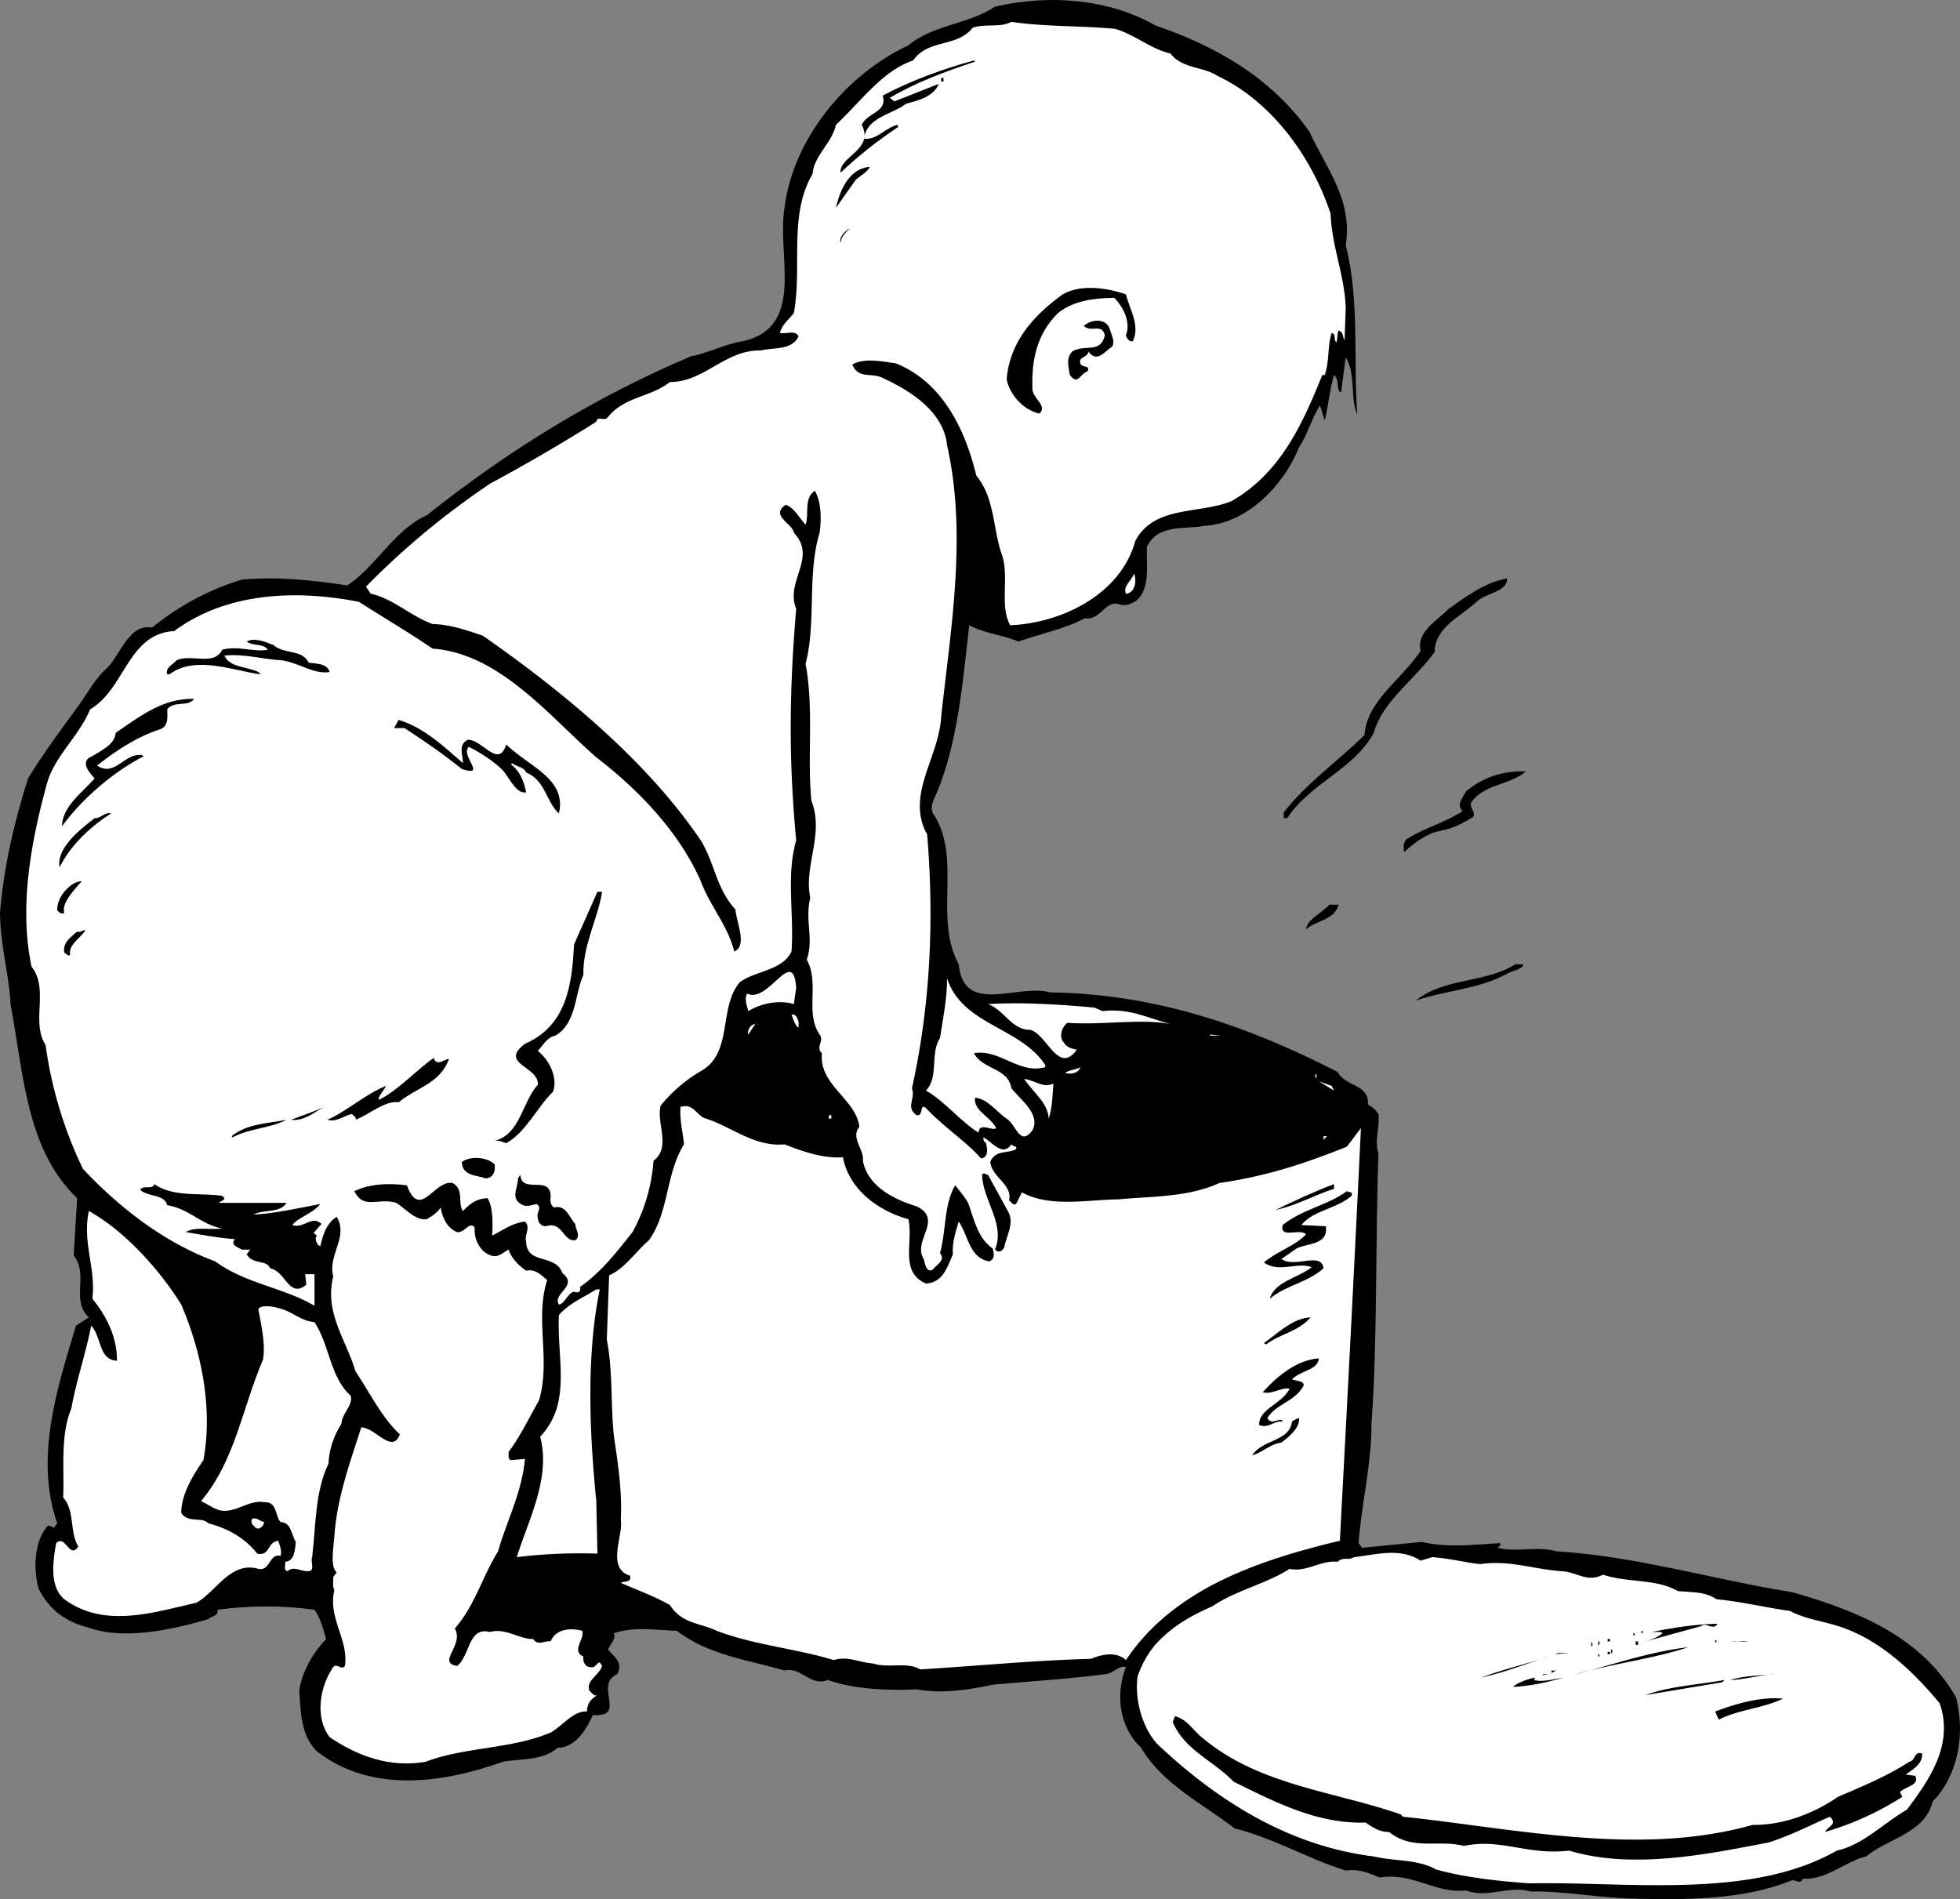
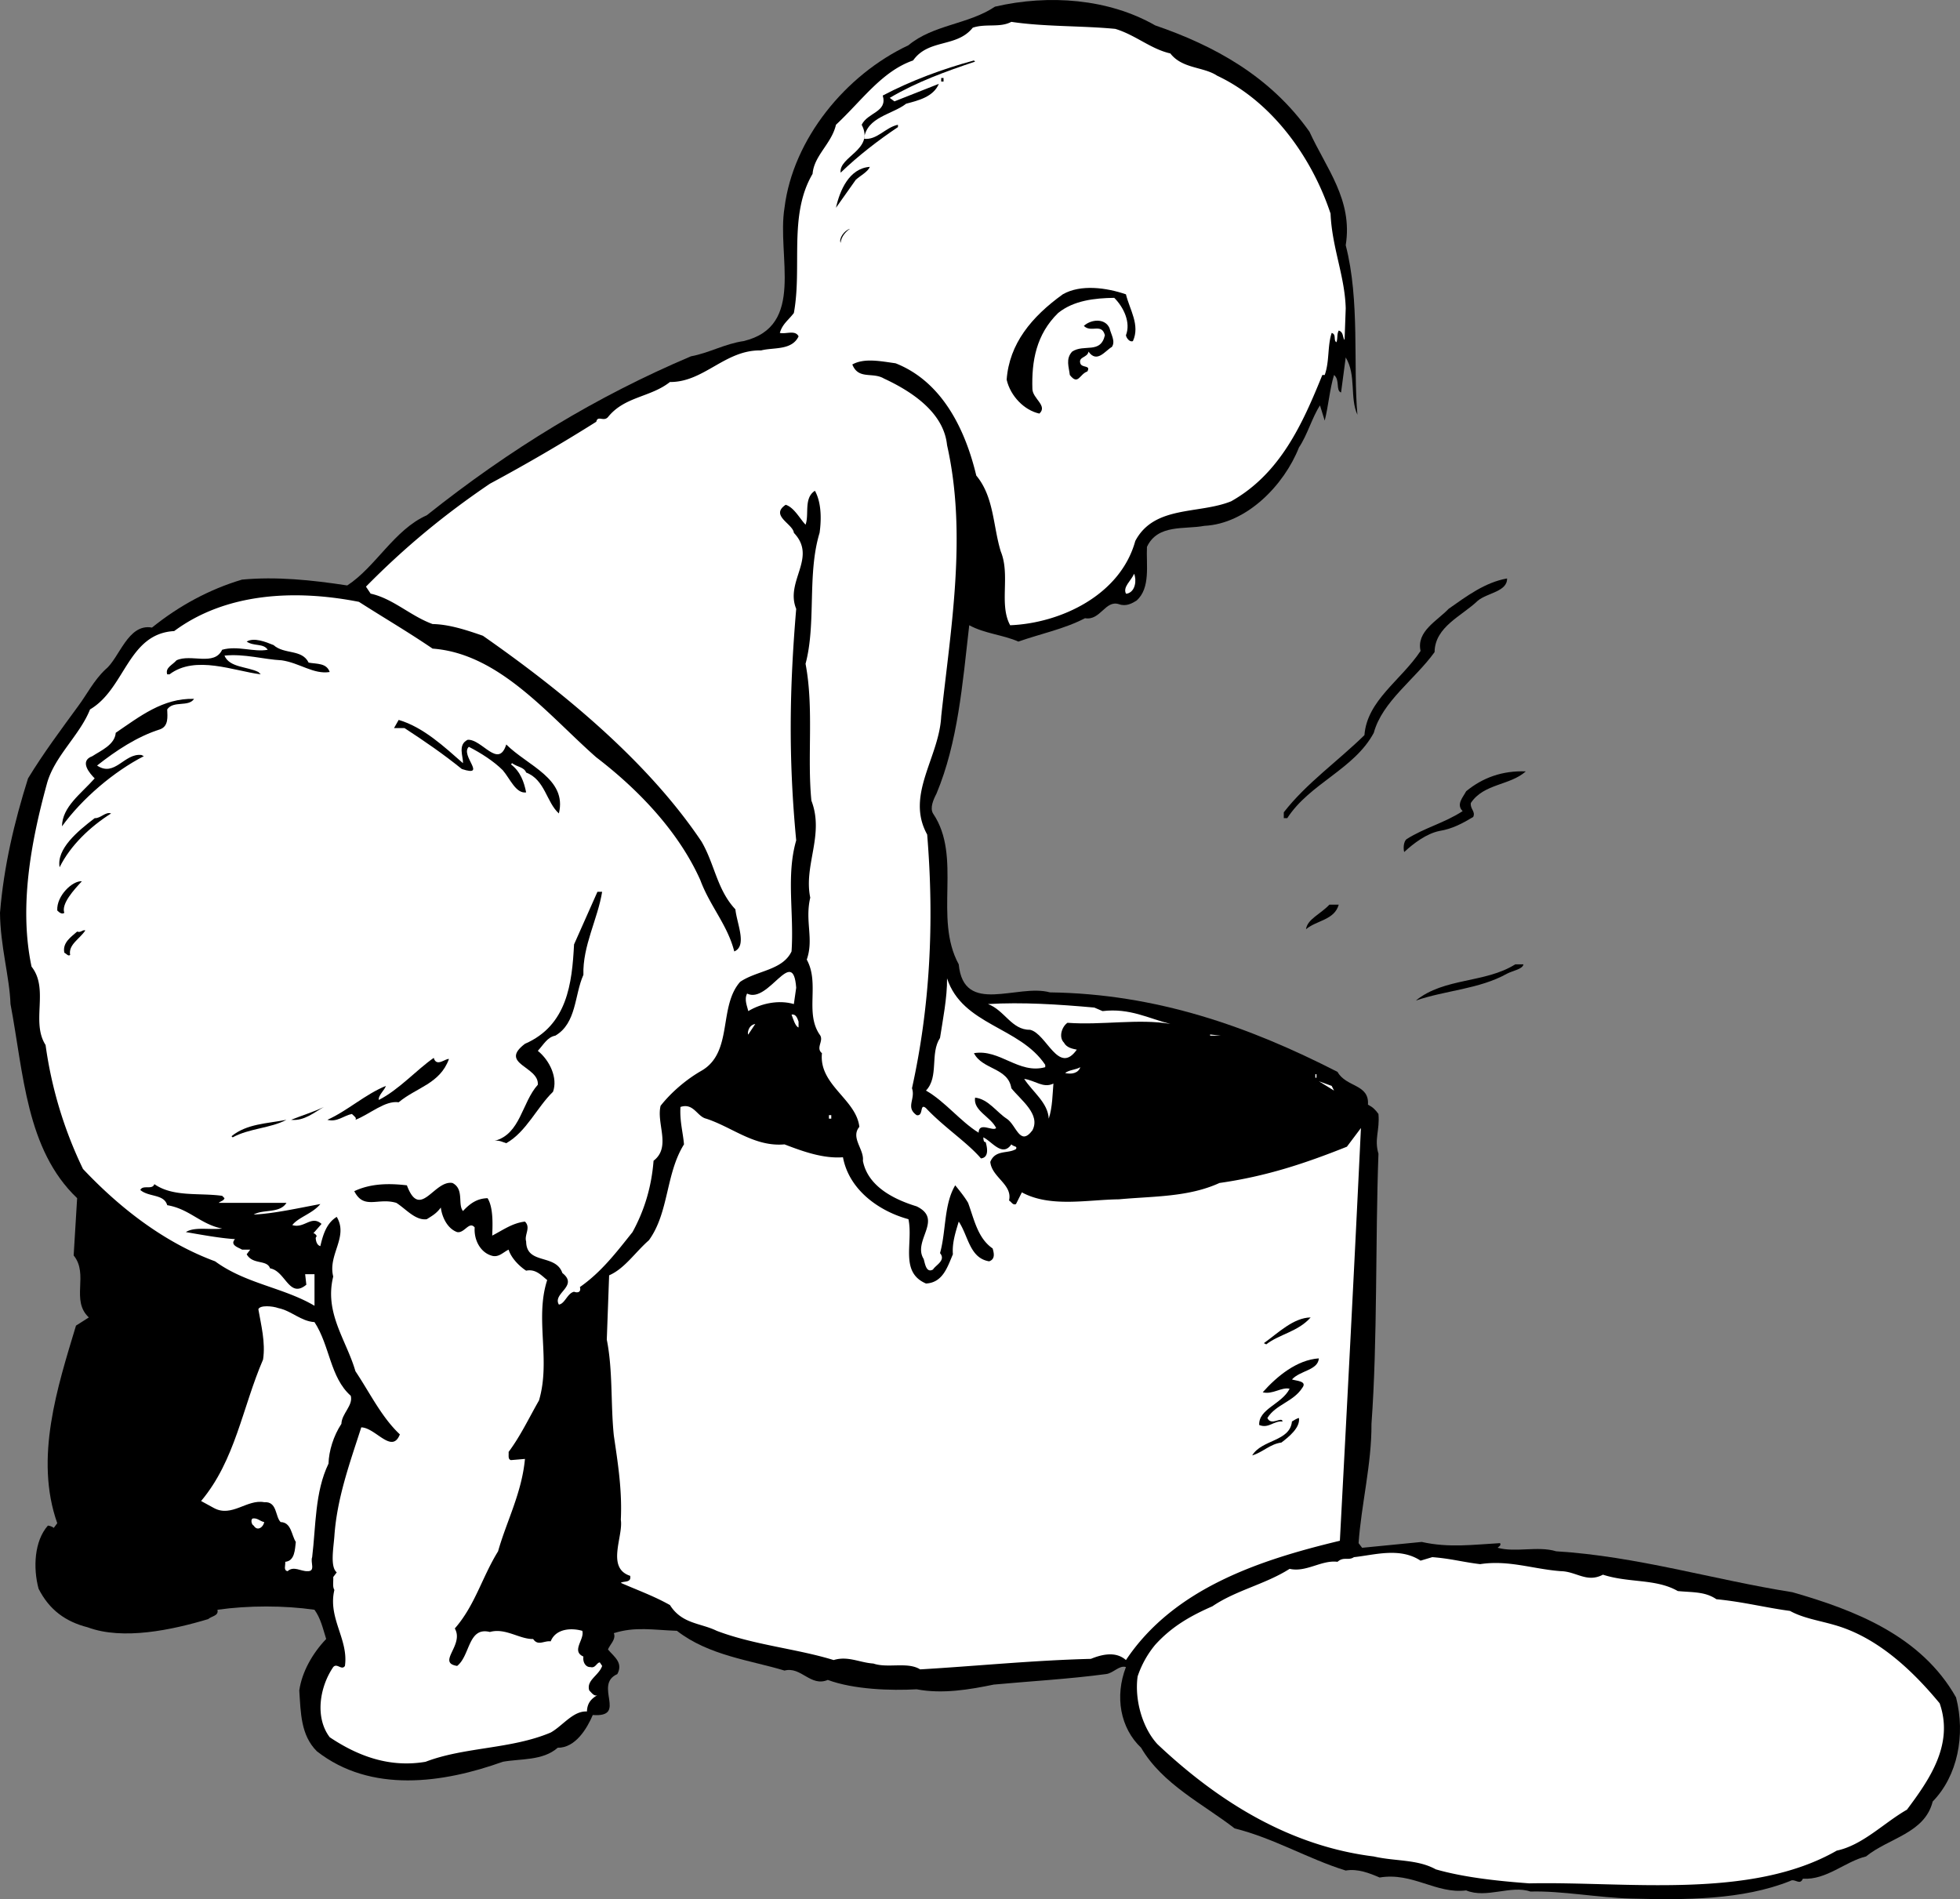
<svg xmlns="http://www.w3.org/2000/svg" width="167.637" height="162.418">
  <rect width="100%" height="100%" fill="#808080" stroke="none" />
  <path d="M98.8 2.17c5.024 1.724 9.825 4.325 13.2 9.099 1.426 3.125 3.723 5.828 3.098 9.703 1.226 4.722.625 10.324 1 14.5-.672-1.477-.075-3.375-1-4.903l-.399 3c-.476-.175-.074-1.074-.601-1.5-.375 1.227-.473 2.625-.797 3.903l-.403-1.301c-.675 1.023-1.074 2.523-1.8 3.598-1.274 3.226-4.473 6.527-8.098 6.703-1.676.324-3.977-.176-4.902 1.797-.075 1.527.328 3.527-.899 4.601-.375.227-.875.524-1.5.3-1.176-.374-1.574 1.427-2.898 1.2-1.778.926-3.778 1.324-5.703 2-1.274-.574-2.875-.676-4.2-1.398-.574 5.023-.972 10.023-2.8 14.398-.274.524-.575 1.227-.297 1.7 2.523 3.726.023 8.925 2.199 12.902.426 4.422 5.023 1.625 7.8 2.398 9.126.125 17.024 2.926 24.598 6.8.727 1.325 2.727 1.024 2.602 2.802.426.222.625.422.898.797.125 1.425-.375 2.125 0 3.402-.273 7.523-.074 15.926-.597 23.098.023 3.425-.875 6.925-1.102 10.203l.301.398 5.098-.5c2.328.524 4.425.227 6.703.102.125.222-.176.324-.203.398 1.527.426 3.425-.176 5 .3 6.925.427 13.425 2.427 20.203 3.5 5.324 1.524 11.023 3.724 14 9 .824 3.224.125 6.724-2 8.9-.676 2.726-3.778 3.124-5.703 4.699-1.774.425-3.375 2.027-5.399 1.902-.273.625-.676-.074-1.101.2-4.075 1.624-8.973 1.624-13.598 1.5-2.777-.075-5.977-.677-8.602-.602-1.675-.575-3.773.625-5.5-.098-2.574.324-4.574-1.574-7.398-1.102-.875-.375-1.875-.773-2.902-.597-3.172-.977-6.172-2.778-9.5-3.602-2.672-2.074-6.172-3.773-8-6.898-1.774-1.676-2.274-4.375-1.297-6.903-.578-.175-1.078.528-1.703.602-3.172.426-6.672.625-9.598.898-2.074.426-4.375.825-6.602.403-2.175.125-5.375.023-7.597-.801-1.477.625-2.278-1.176-3.703-.8-2.875-.876-6.473-1.274-9.2-3.4-2.074-.077-3.574-.374-5.398.2.223.523-.375 1.023-.5 1.398.523.625 1.324 1.125.8 2.102-2.077.926.923 3.723-2.1 3.5-.477 1.125-1.477 2.824-3 2.8-1.274 1.126-3.177.923-4.7 1.2-5.074 1.824-11.277 2.723-15.902-.902-1.375-1.375-1.375-3.274-1.5-5.2.226-1.574 1.125-3.175 2.3-4.398-.273-.875-.472-1.777-1-2.5-2.574-.375-5.675-.375-8.3 0 .125.523-.473.523-.797.8-3.078.923-7.278 1.825-10.301.7-1.875-.477-3.277-1.477-4.2-3.3-.476-1.774-.374-4.075.798-5.4.226.024.425.126.5.2l.3-.402c-1.972-5.575.028-11.672 1.602-16.899l1.098-.7c-1.575-1.476.027-3.675-1.297-5.3l.297-4.898C2.223 98.296 2.023 91.796.898 85.87.824 83.597.023 80.894 0 78.07c.324-3.973 1.223-7.774 2.398-11.5 1.325-2.176 2.825-4.176 4.301-6.2.727-.976 1.324-2.176 2.301-3.101 1.223-.973 1.926-3.973 4-3.598 2.324-1.875 4.926-3.277 7.7-4.102 2.925-.273 5.925.028 9 .5 2.425-1.574 4.023-4.773 6.8-6 7.125-5.675 14.523-10.175 22.598-13.597 1.527-.278 2.925-1.078 4.5-1.301 5.328-1.277 2.828-7.277 3.5-11.402.726-5.875 5.226-11.375 10.601-13.899 2.125-1.773 5.125-1.773 7.399-3.3 4.625-1.075 9.726-.676 13.703 1.6" />
  <path fill="#fff" d="M95.398 2.472c1.727.523 3.028 1.722 4.7 2.097 1.027 1.325 2.828 1.125 4 1.903 4.726 2.222 8.125 7.023 9.703 11.797.125 2.925 1.222 5.328 1.297 8.101l-.098 2.7c-.176-.176-.074-.676-.5-.801-.176.328-.074.726-.2 1-.277-.172.024-.672-.402-.797-.375 1.125-.175 2.422-.597 3.597h-.203c-1.672 4.125-3.575 8.426-7.797 10.801-2.778 1.125-6.578.324-8.203 3.399-1.274 4.625-6.375 7.027-10.7 7.203-.972-1.778.028-4.278-.8-6.301-.672-2.176-.575-4.676-2.098-6.5-.875-3.676-2.777-7.977-6.902-9.602-1.274-.175-2.672-.472-3.7.102.528 1.324 1.727.625 2.7 1.2 2.425 1.124 5.125 2.925 5.402 5.698 1.723 7.625.324 15.625-.5 23.2-.176 3.527-3.074 6.726-1.2 10.101.626 7.625.223 14.824-1.3 21.7.324.925-.574 1.624.398 2.3.625.125.227-1.074.801-.601 1.524 1.625 3.524 2.925 4.7 4.3.726-.074.527-.972.402-1.398-.176.023-.176-.176-.203-.402.726.328 1.625 1.726 2.402.601.223.227.523.125.398.399-.675.425-1.773.027-2.199 1.101.125 1.324 1.926 1.926 1.602 3.3.222.126.324.427.597.302l.5-1c2.426 1.324 5.625.625 8.301.597 2.926-.273 5.926-.175 8.602-1.398 4.023-.574 7.324-1.676 10.898-3.102l1.2-1.597c-.575 12.125-1.176 23.523-1.801 35.297-6.774 1.625-14.172 4.027-18.297 10.203-.875-.778-2.078-.477-3-.102-4.977.125-9.875.625-14.602.899-1.074-.672-2.773-.075-4-.5-1.176-.075-2.176-.672-3.398-.297-3.176-.977-6.778-1.278-10-2.5-1.375-.676-2.977-.578-4-2.203-1.375-.774-2.778-1.274-4.203-1.899.226-.176.925.024.8-.601-2.074-.672-.574-3.375-.8-4.797.125-2.578-.274-4.977-.598-7.203-.277-2.672-.074-5.575-.602-8.2l.2-5.5c1.328-.574 2.226-1.972 3.402-3 1.723-2.375 1.426-5.675 3-8.199-.074-.976-.375-1.976-.3-3.2 1.124-.374 1.425.825 2.198 1 2.227.724 4.125 2.427 6.7 2.2 1.625.625 3.328 1.227 5 1.102.527 2.824 3.125 4.625 5.601 5.297.426 2.027-.773 4.527 1.5 5.5 1.426-.075 1.824-1.375 2.301-2.5-.074-.973.223-1.875.5-2.797.824 1.222.926 3.125 2.598 3.398.527-.176.425-.676.3-1.101-1.273-.875-1.574-2.473-2.097-3.899-.278-.476-.676-.976-1.102-1.5-.976 1.625-.773 3.926-1.3 5.8.527.626-.376 1.024-.598 1.4-.578.324-.676-.473-.801-.9-.977-1.573 1.723-3.374-.602-4.5-1.875-.573-4.175-1.675-4.597-3.901.125-.973-1.078-1.973-.301-2.899-.277-2.375-3.477-3.574-3.2-6.3-.577-.473.223-1.075-.202-1.598-1.274-1.875.027-4.375-1.098-6.403.625-1.773-.176-3.273.3-5.3-.577-2.774 1.223-5.375.098-8.297-.375-3.778.227-7.875-.5-11.703.926-3.473.125-7.672 1.2-11.2.125-.875.226-2.472-.399-3.597-.976.625-.476 2.023-.8 2.898-.473-.476-.973-1.476-1.7-1.7-1.375.927.625 1.626.7 2.4 2.027 2.124-.774 4.124.199 6.5-.575 6.824-.672 12.726 0 19.8-.875 3.024-.172 6.227-.399 9.5-.773 1.625-2.976 1.625-4.398 2.602-1.875 2.125-.578 6.023-3.301 7.597-1.277.727-2.574 1.825-3.5 3-.375 1.528.926 3.528-.602 4.7-.175 2.226-.773 4.226-1.8 6.101-1.375 1.727-2.672 3.426-4.5 4.7.125.425-.172.527-.5.402-.575.125-.774 1.023-1.297 1.097-.578-.972 1.722-1.574.297-2.699-.575-1.676-3.075-.676-3.098-2.7-.176-.573.426-1.175-.102-1.698-1.074.125-1.875.722-2.8 1.199.027-.777.125-2.375-.399-3.2-.875.024-1.476.423-2.101 1.098-.473-.574.125-1.875-.899-2.398-1.574-.277-2.773 3.223-3.898.2-1.477-.177-3.078-.177-4.5.5.824 1.624 2.023.523 3.597 1 .825.523 1.625 1.523 2.602 1.398.426-.274.824-.473 1.2-1 .124.925.624 1.828 1.398 2.101.625.125 1.027-.976 1.5-.398-.075 1.125.527 2.125 1.402 2.398.625.227 1.023-.273 1.5-.5.223.727.926 1.426 1.5 1.8.824-.175 1.324.427 1.8.802-1.077 3.324.325 6.824-.702 10.297-.875 1.527-1.575 3.027-2.598 4.402.023.324-.074.625.2.7l1.198-.102c-.273 2.925-1.574 5.328-2.3 7.902-1.375 2.223-1.973 4.625-3.7 6.598.825 1.425-1.574 2.925.2 3.203 1.125-.875.925-3.375 2.8-2.903 1.325-.375 2.528.625 3.7.602.425.625.925.125 1.5.2.425-1.075 1.726-1.177 2.703-.9.222.723-.977 1.723.097 2.2-.074.523.227.926.602.898.426.125.523-.375.8-.398l.2.3c-.277.825-1.375 1.223-1.102 2.098.227.227.426.528.7.403-.575.324-.875.722-.899 1.398-1.176-.074-2.074 1.227-3.101 1.8-3.375 1.427-7.375 1.224-10.7 2.5-3.074.524-5.773-.476-8.199-2.1-1.273-1.676-.875-4.274.301-6 .324-.376.723.324 1-.098.324-2.278-1.477-4.078-.902-6.5-.172-.278-.075-.676-.098-1.102l.3-.398c-.577-.477-.277-2.078-.202-3.102.226-3.273 1.328-6.273 2.3-9.3 1.227.027 2.625 2.324 3.301.6-1.574-1.476-2.574-3.573-3.8-5.401-.774-2.672-2.676-4.973-1.899-8.098-.477-1.875 1.324-3.375.3-5.102-.874.528-1.175 1.528-1.402 2.5-.273-.074-.375-.375-.398-.699l.098-.2c-.075.024-.075-.175-.297-.198l.699-.801c-.875-.777-1.477.426-2.5.098.523-.672 1.723-.973 2.398-1.797-1.773.324-3.972.824-5.699.898.824-.476 2.227-.074 2.801-1h-5.8c.226-.176.425-.176.5-.398l-.2-.203c-1.977-.274-4.176.125-5.8-1-.177.527-.977.027-1.2.5.723.625 2.023.328 2.3 1.3 1.923.325 2.825 1.625 4.7 2-1.074.125-2.375-.175-3.102.301 1.325.227 2.926.524 4.2.602-.473.523.328.722.601.898h.7l-.301.399c.527.925 1.726.425 2 1.203 1.328.222 1.625 2.625 3.101 1.398l-.101-.898h.8v2.699c-2.675-1.574-5.875-1.875-8.5-3.8-4.273-1.575-8.074-4.477-11.3-7.9a35.44 35.44 0 0 1-3.2-10.6c-1.273-1.977.325-4.774-1.199-6.7C1.625 77.597 2.625 72.097 4 67.069c.625-2.375 2.824-4.175 3.7-6.398 3.023-1.777 3.226-6.477 7.198-6.7 4.426-3.277 10.325-3.577 15.801-2.5 2.227 1.423 4.125 2.524 6.301 4 5.723.423 9.926 5.723 14 9.298 3.824 2.925 7.125 6.527 8.898 10.5.825 2.226 2.325 3.828 2.903 6.101 1.125-.476.222-2.375.097-3.601-1.574-1.672-1.773-3.875-2.898-5.797-4.676-6.977-12.074-12.977-18.7-17.602-1.374-.476-2.874-.976-4.3-1-1.875-.676-3.375-2.176-5.3-2.601l-.4-.598c3.325-3.375 6.723-6.176 10.598-8.8A153.106 153.106 0 0 0 51 36.068c.125-.574.625.028 1-.398 1.426-1.777 3.625-1.676 5.3-3 2.923.023 4.723-2.777 7.798-2.7 1.027-.277 2.625.024 3.203-1.202-.278-.575-1.078-.172-1.602-.297.227-.778.727-1.078 1.2-1.703.726-3.973-.473-8.375 1.601-11.899.125-1.574 1.625-2.574 2-4.2 2.223-2.073 3.926-4.573 6.598-5.5 1.328-1.874 3.726-1.073 5.101-2.8 1.125-.375 2.324.024 3.301-.5 2.824.426 6.023.324 8.898.602" />
  <path d="M83.398 5.269c-2.472.828-4.972 1.726-7.3 3.101l.402.3 3.8-1.5c-.476 1.126-1.777 1.427-2.8 1.7-1.176.926-3.375 1.125-3.602 3 1.125.125 1.825-.976 2.903-1.2v.2c-1.676 1.125-3.375 2.426-4.903 3.899-.175-1.375 2.926-1.973 1.801-4.098.524-1.074 2.227-1.074 1.801-2.5 2.426-1.277 5.125-2.277 7.8-3l.098.098" />
  <path d="M80.5 6.972h.2V6.67h-.2v.3m-6.102 7.299c-.175.425-.773.726-1.199 1.101l-1.699 2.4c.324-1.473 1.125-3.375 2.898-3.5m-1.698 5.3c-.376.226-.774.726-.802 1.199-.175-.375.325-1.075.801-1.2M96.3 25.17c.325 1.325 1.223 2.626.598 4-.273.126-.574-.276-.597-.5.422-1.073-.176-2.374-1-3.198-1.676.023-3.477.222-4.801 1.297-1.875 1.828-2.277 4.125-2.2 6.5.024.828 1.325 1.425.598 2.101-1.273-.273-2.472-1.476-2.8-2.898.226-3.078 2.125-5.375 4.8-7.301 1.528-.875 3.727-.574 5.403 0" />
  <path d="M94.898 28.07c.125.527.528 1.124.2 1.6-.575.325-1.274 1.427-2 .4-.075.527-.875.425-.7 1 .125.425.926.124.602.699-.676.226-.777 1.226-1.5.3-.074-.675-.375-1.375.2-2 1.023-.675 2.425.227 2.8-1.398-.277-1.074-1.176-.176-1.8-.8.624-.575 1.823-.677 2.198.198" />
  <path fill="#fff" d="M96.398 50.769h-.097c-.278-.575.422-1.075.699-1.7.223.528.125 1.528-.602 1.7" />
  <path d="M128.898 49.472c.028 1.125-1.675 1.222-2.5 1.898-1.375 1.324-3.675 2.227-3.699 4.399-1.676 2.328-4.476 4.226-5.199 6.902-1.676 3.125-5.477 4.324-7.402 7.3h-.297v-.5c1.922-2.476 4.625-4.374 6.898-6.6.227-2.977 3.125-4.677 4.801-7.2-.375-1.676 1.426-2.574 2.398-3.602 1.528-1.074 3.125-2.273 5-2.597m-102.5 7.198c.727.126 1.528.024 1.801.802-1.375.222-2.574-.778-4.101-1-1.575-.078-3.172-.578-4.899-.403.426 1.028 1.926.926 2.899 1.403l.203.199c-2.278-.277-5.578-1.676-7.801 0h-.2c-.175-.574.423-.777.798-1.2 1.226-.577 3.226.524 3.902-.902 1.324-.375 2.723.227 3.898 0-.375-.574-1.175-.273-1.8-.699.625-.375 1.625.024 2.3.3.926.825 2.426.325 3 1.5m-9.8 3.099c-.473.726-1.774.125-2.297.902.023.625.125 1.426-.602 1.7-1.976.624-3.773 1.823-5.398 3.1 1.523 1.024 2.324-1.077 3.797-.902l.203.102c-2.578 1.324-5.278 3.625-7 6 .023-1.676 1.625-2.777 2.797-4.102-.375-.375-1.375-1.472-.2-1.898.727-.477 1.926-.977 2-2 2.028-1.375 4.028-2.977 6.7-2.902m23 5.5c.027-.575-.473-1.575.402-2 1.223-.075 2.625 2.527 3.3.402 1.825 1.824 5.223 2.926 4.5 5.898-1.077-.972-1.175-2.875-2.8-3.5-.176-.472-.777-.472-1.2-.8l-.1.101c.823.625 1.124 1.524 1.3 2.399-.875.125-1.375-1.172-2-1.899-.777-.773-1.875-1.476-2.902-2-.774.727 1.625 2.625-.598 1.899-1.574-1.274-3.176-2.375-4.902-3.5h-.899l.399-.7c2.125.625 3.925 2.325 5.5 3.7m90.902.703c-1.375 1.222-3.574 1.023-4.7 2.699-.077.523.423.723.2 1.2-.875.523-1.777 1.023-2.902 1.198-1.075.227-2.172 1.028-3 1.801-.075-.273-.075-.875.203-1.101 1.523-.973 3.222-1.375 4.797-2.399-.575-.574.027-1.176.3-1.7 1.426-1.175 3.125-1.776 5.102-1.698M9.5 69.57c-1.777 1.124-3.477 2.726-4.402 4.6-.274-1.573 1.527-3.073 3-4.198.527.023.925-.578 1.402-.403M7 75.37c-.676.727-1.777 1.926-1.5 2.7-.176.124-.375.027-.602-.2-.074-1.273 1.325-2.574 2.102-2.5m44.5.899c-.375 2.328-1.676 4.625-1.602 7.101-.773 1.727-.574 4.125-2.398 5.2-.676.124-.977.726-1.5 1.3 1.023.824 1.723 2.324 1.3 3.5-1.374 1.324-2.277 3.426-4 4.399-.277-.075-.577-.274-1-.2 2.223-.574 2.325-3.273 3.7-4.8.125-1.575-3.375-1.774-1.102-3.5 3.625-1.575 4.028-5.172 4.2-8.5l2-4.5h.402m63 1.101c-.375 1.324-1.875 1.324-2.8 2.102.124-.875 1.226-1.278 2-2.102h.8M7.3 79.57c-.476.726-1.476 1.226-1.3 2.1-.176.126-.277-.073-.5-.198-.176-.875.625-1.375 1.098-1.801.328.125.425-.176.703-.102M130.3 82.472c-.077.422-.874.523-1.402.797-2.375 1.328-5.273 1.425-7.8 2.3 2.425-1.972 5.925-1.472 8.5-3.097h.703" />
  <path fill="#fff" d="M67.898 85.87c-1.273-.375-2.773-.074-3.898.602-.074-.375-.375-.977-.102-1.5 1.825.922 3.926-4.176 4.2-.5l-.2 1.398m21.5 5.2v.199c-2.273.625-3.875-1.575-6.097-1.2.722 1.426 2.922 1.227 3.199 3 .824 1.028 2.523 2.227 1.8 3.602-1.077 1.426-1.374-.477-2.202-1-.875-.574-1.575-1.676-2.7-1.8-.175 1.124 1.325 1.624 1.801 2.6-.273.325-1.476-.577-1.5.4-1.574-.977-2.875-2.677-4.5-3.602 1.125-1.172.324-3.172 1.2-4.5.226-1.473.624-3.473.601-5.098 1.324 4.023 6.223 4.125 8.398 7.398m4.902-4.597c2.325-.278 3.923.625 5.798 1.097-2.672-.472-5.875.125-8.797-.097-.477.324-.778 1.222-.301 1.699.223.426.723.523 1.098.598-1.575 2.226-2.575-1.375-4-1.7-1.575.028-2.172-1.675-3.598-2.199 2.926-.176 6.023.024 9.098.3l.703.302M68.3 87.37v.5c-.277-.074-.476-.773-.6-1.101.425-.075.523.425.6.601M64 88.472c-.074.023-.074-.778.598-.903l-.598.903m39.5.098v-.098l.898.097zm0 0" />
  <path d="M38.398 90.57c-.773 2.124-2.773 2.425-4.3 3.699-1.172-.172-2.473 1.027-3.7 1.5.125-.172-.074-.274-.3-.5-.672.125-1.274.726-2.098.5 1.723-.774 3.223-2.172 5-2.899-.074.324-.676.824-.602 1.2 1.727-.876 3.227-2.575 4.7-3.598.226.824 1.027.023 1.3.097" />
  <path fill="#fff" d="M92.398 91.269c-.175.527-.773.625-1.3.5.328-.274.925-.274 1.3-.5m-23.3.601.5.899-.5-.899m43.402.3h.098v-.3h-.098v.3m-22.402.5c-.075.825-.075 2.024-.399 3-.074-1.374-1.375-2.276-2.101-3.401.925.125 1.625.828 2.5.402m24 .598-1.297-.797 1.097.398zm0 0" />
  <path d="M27.7 94.67c-.774.427-1.677 1.224-2.802 1.099.926-.375 1.926-.672 2.801-1.098" />
  <path fill="#fff" d="M70.898 95.67h.2v-.3h-.2v.3" />
  <path d="M24.5 95.769c-1.375.726-3.176.726-4.602 1.5l-.097-.098c1.324-1.074 3.023-1.074 4.699-1.402" />
-   <path fill="#fff" d="M113.2 97.472v-.301h.3Zm0 0" />
-   <path d="M42.3 99.57c.126.624-.175 1.226-.8 1.199-.676-.274-1.977-.172-2-1.399.824-.574 2.223-.375 2.8.2m43.9 4c.624 1.027-.177 2.226-.302 3.1-.175.325-.472.524-.8.2.925-2.176-1.075-4.273-1.098-6.398.125-.278.324.023.5 0l1.7 3.097m-39.102-1.199c-.075.426.027.727.3.899 1.028-.274 1.325.925 1.801 1.402.024.523.524 1.023 0 1.398-1.074.125-1.074-1.675-2.5-1.199-.375.024-.676-.273-.699-.7-.176-.476.426-.874-.102-1.198-.574.125-.972.324-1.5-.102-.675-.574-.074-1.375-.097-2.101l.199-.297c.125 1.722 2.625-.078 2.598 1.898m67-.7c-1.672.524-3.172 1.427-5 1.802 1.625-.778 3.328-1.578 5-2.203v.402m1.5.598c-1.274 1.125-3.274 1.226-4.297 2.5l2.097.101c.227 1.625-1.574 1.426-2.5 1.899l-1.3.902c1.125.824 3.425-.676 3.601.8-1.375 1.223-3.176 1.423-4.601 2.598.425-1.472 2.425-1.773 3.601-2.699-1.273-.476-2.773.524-4.101-.398 1.125-.977 2.625-1.375 3.601-2.403-.476-.574-2.273.426-2-.8 1.727-1.375 3.824-1.672 5.5-2.899.227.125.524.024.399.399" />
-   <path fill="#fff" d="m15 102.57 2.398.1-2.398-.1m.5 9c1.723 4.027 2.723 8.824 1.898 13.3-.972 1.426-1.875 2.926-1.898 4.5.523.926 1.824.324 2.3.899 1.626.425 3.126 1.226 4.2 2.601 1.125.227.824-.976 1.8-1.101.126.425.325.828.2 1.3-.977-.273-.875 1.325-1.902 1.102-2.375-.676-3.575 1.926-5.297 2.898-3.676.825-7.875 2.227-11.301-.3-1.277-1.075-.977-3.172-.7-4.797.825-.778 1.126 1.422 1.9.297-.774-1.274-.274-3.075-1.302-4.2.125-2.375-.273-5.273.7-7.597.425-2.375 1.226-4.676 1.703-7.102.922 1.024.625 2.926 2.199 3 .023-1.875-.777-3.676-2.102-5.3.325-2.575-.875-4.774-.3-7.5 3.125 1.726 6.125 5.124 7.902 8m35.8-1.301c-1.175 5.625-.874 12.425-.3 18.101l.098 4.5a44.487 44.487 0 0 0-6.899.3c1.024-3.276 2.926-6.776 2-10.3 2.727-2.875 1.426-6.574 1.602-10.398.824-.977 2.222-1.578 3.199-2.203h.3" />
  <path fill="#fff" d="M26.898 113.07c1.325 2.027 1.325 4.726 3.102 6.3.223.824-.777 1.524-.8 2.399-.677 1.027-1.075 2.328-1.102 3.402-1.172 2.426-1.075 5.324-1.399 8-.176.426.324 1.223-.398 1.2-.578.023-1.176-.477-1.703 0-.375-.075-.172-.477-.2-.802.825-.074.825-1.074.903-1.699-.375-.574-.375-1.676-1.301-1.7-.477-.476-.277-1.776-1.402-1.698-1.473-.278-2.774 1.324-4.297.5l-1.102-.602c2.926-3.476 3.524-7.976 5.301-12.101.223-1.473-.176-2.973-.402-4.297.125-.375 1.226-.278 1.703-.102 1.125.227 1.922 1.125 3.097 1.2" />
  <path d="M112.098 112.67c-1.075 1.224-2.672 1.427-3.797 2.302l-.203-.102c1.226-.875 2.527-2.176 4-2.2m.702 3.5c-.077 1.024-1.577 1.024-2.3 1.802.324.125 1.324.125.898.699-.773 1.223-2.273 1.426-3 2.598.325.726 1.227-.172 1.301.3-.773-.074-1.176.625-2 .301-.074-1.375 1.926-1.773 2.602-3.101-.676-.172-1.477.527-2.301.3 1.223-1.375 2.926-2.773 4.8-2.898m-1.702 5.098c.125.828-.875 1.625-1.5 2.101-.973.125-1.575.824-2.5 1.102.828-1.375 3.226-1.176 3.402-2.903.125-.074.426-.273.598-.3" />
  <path fill="#fff" d="M22.598 130.17c-.075.427-.575.825-.899.302-.176-.078-.273-.477-.101-.602.425-.074.625.227 1 .3m99.902 3c1.625.126 2.625.427 4.098.599 2.425-.375 4.527.425 6.902.601 1.324.024 2.223 1.024 3.598.3 2.226.724 4.527.325 6.402 1.4 1.223.124 2.324.027 3.3.699 2.325.226 4.223.726 6.298 1 1.125.625 2.527.828 3.8 1.203 3.625 1.023 6.625 3.824 9 6.699 1.227 3.523-.875 6.523-2.8 9.098-1.973 1.125-3.774 3.027-6 3.5-7.375 4.226-17.973 2.625-26.297 2.8-2.375-.175-5.477-.472-8-1.199-1.578-.875-3.477-.676-5.301-1.101-7.074-.875-13.176-4.575-18.5-9.598-1.277-1.375-1.977-3.777-1.7-5.8a8.407 8.407 0 0 1 1.5-2.7c1.423-1.574 3.024-2.477 4.9-3.3 2.023-1.376 4.523-1.876 6.6-3.2 1.423.324 2.723-.777 4.098-.602.528-.472.926-.074 1.403-.398 1.722-.176 3.922-.875 5.699.3l1-.3" />
-   <path d="M146.898 138.87c-.375.625-.972-.176-1.398.2l-5.102 1.402c.625-.176 1.325-.375 1.801-.801-.176-.176-.574-.074-.898-.102 1.824-.375 3.824-.675 5.597-.699m-6.5.8h.102v-.198h-.102v.199m-.698.199h.1v-.2h-.1v.2m9.8.5h-1.402c.425-.074.925.125 1.402 0m-12 0h.2v-.2h-.2v.2m9.2.102h.1v-.203h-.1v.203m-10 .198h.1v-.3h-.1v.3m3.198 0h.2v-.3h-.2v.3m-3.8.099h.101v-.297h-.101v.297m8.3.101c-3.074 1.024-6.675 1.426-9.898 2.399 3.324-.875 6.426-1.973 9.898-2.399m-11.398.602.3-.102h.9zm4.8-.102h.098v-.3h-.097v.3m-.301.102h.2v-.203h-.2v.203m-4.8.098c-1.876.624-3.876 1.425-6 1.902 2.023-.778 4.023-1.176 6-1.903m4 .101h.1v-.198h-.1v.199m-4 1.399v-.2h.398zm-.802.199.102-.098h.398zm20-.099c-1.074.024-2.972.524-3.898.5 1.223-.374 2.625-.374 3.898-.5m-20.698.5c.624.224 1.726-.073 2.5-.198-1.376.422-2.876.722-4.302.797.426-.375 1.227-.672 1.903-.797l-.102.199m9.501 1.301c2.124-.778 4.523-.875 6.8-1.301l-.2.2-6.6 1.1m11.8.298c-1.676.828-3.777.925-5.5 1.8l-.3-.699c1.823-.676 3.823-1.273 5.8-1.101m-49.602 3.401c4.825 4.024 11.227 4.524 16.903 6.5l.199.2c9.723 1.024 20.223 3.426 29.898.7 2.625.027 5.227-.973 7.301-2.4 2.024-.874 4.227-1.776 6.102-3 .523-.073.422-.976 1.097-.698.028.922-.773 1.324-1.398 1.797l.8.101c.423.824-.874.926-1.3 1.399l.2.402a25.335 25.335 0 0 1-6.602 3c.226-.477 1.125-.676.402-1.3-1.875.823-3.176 1.523-5.2 2.198-5.374 1.028-11.675 2.325-17.1.7-3.575.425-5.774-1.075-9-.399-2.177-.574-4.376.426-6.4-1.2-.777.024-1.374-.374-2-.8-4.175.125-7.777-1.773-11.3-3.5-1.676-1.773-4.176-2.676-5.2-5.101l.2-.5c1.125.328 1.523 1.226 2.398 1.902" />
</svg>